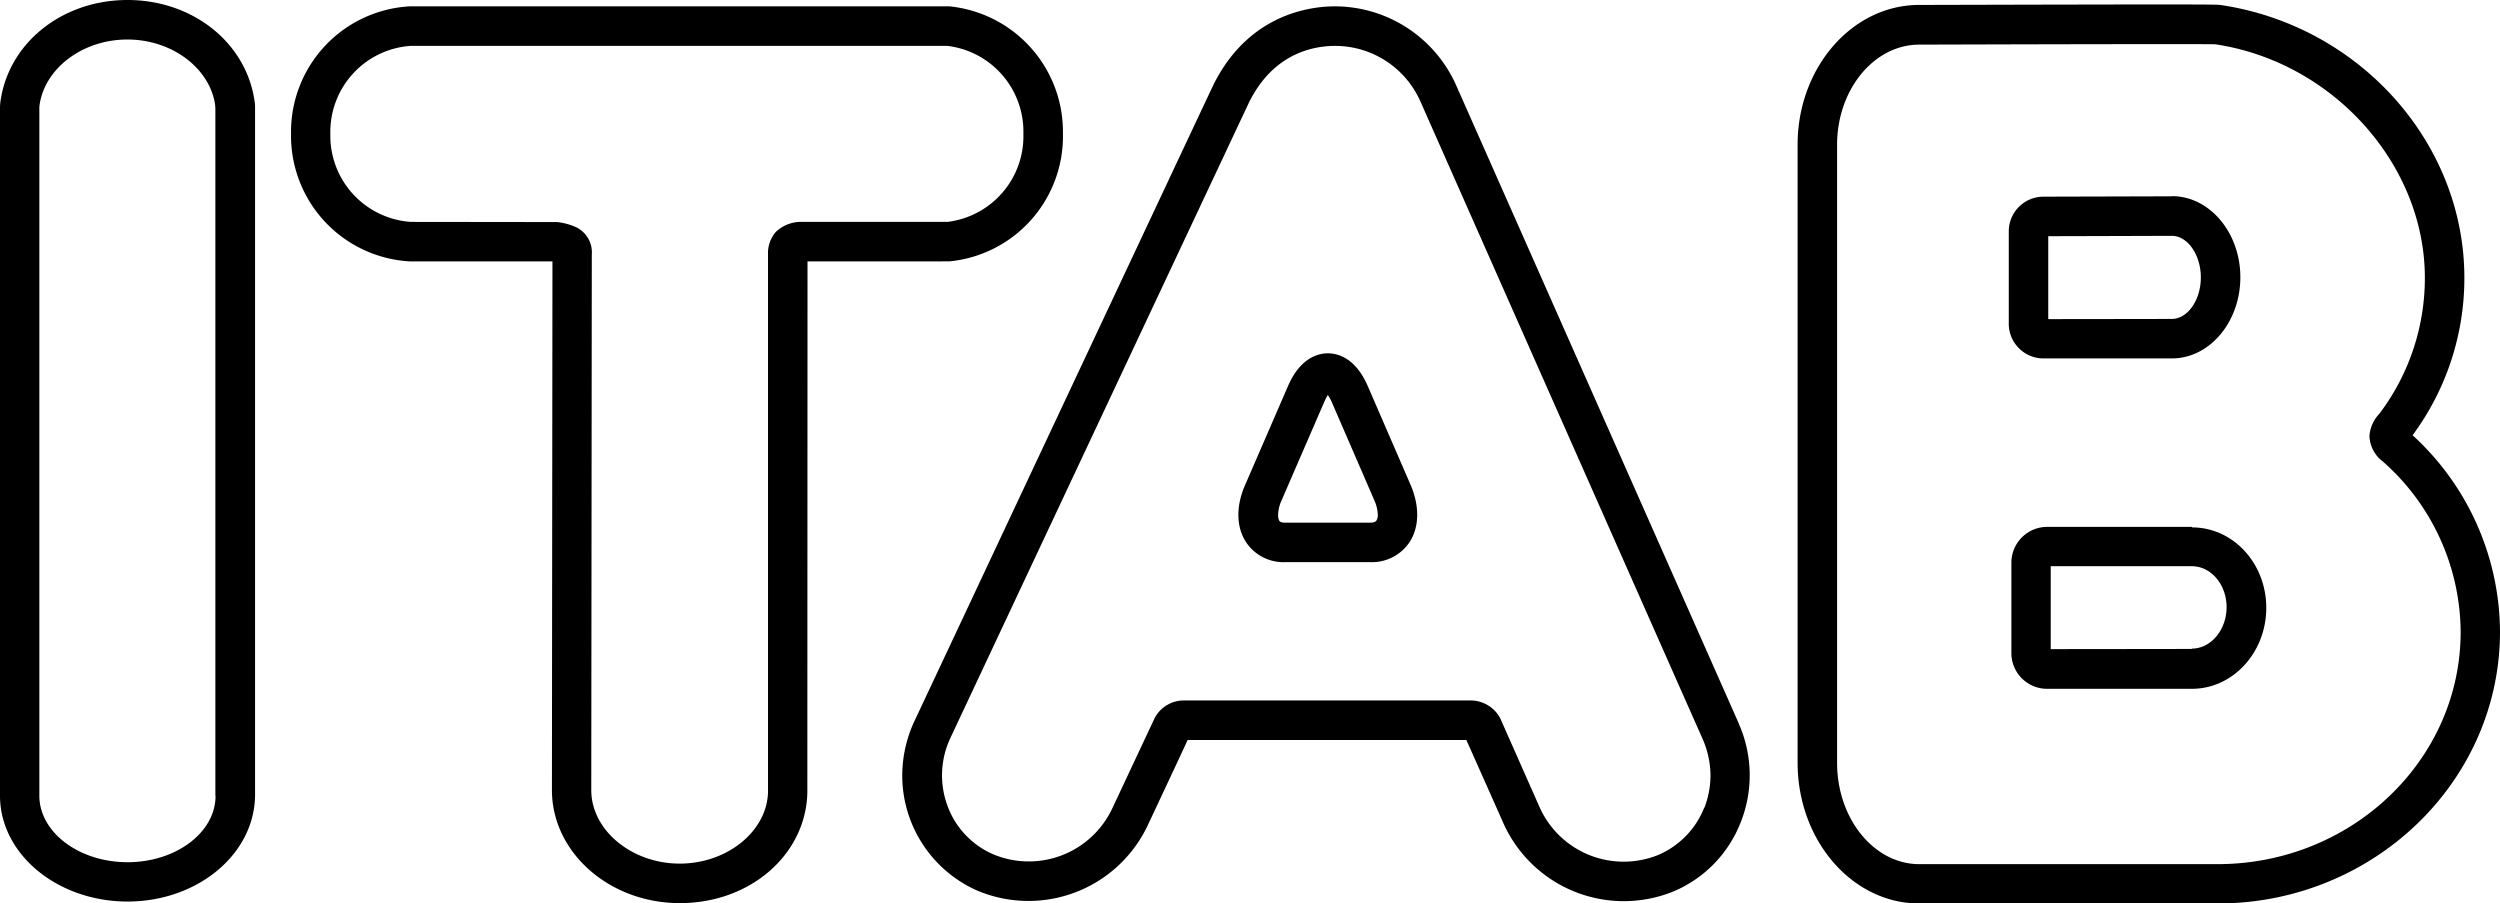
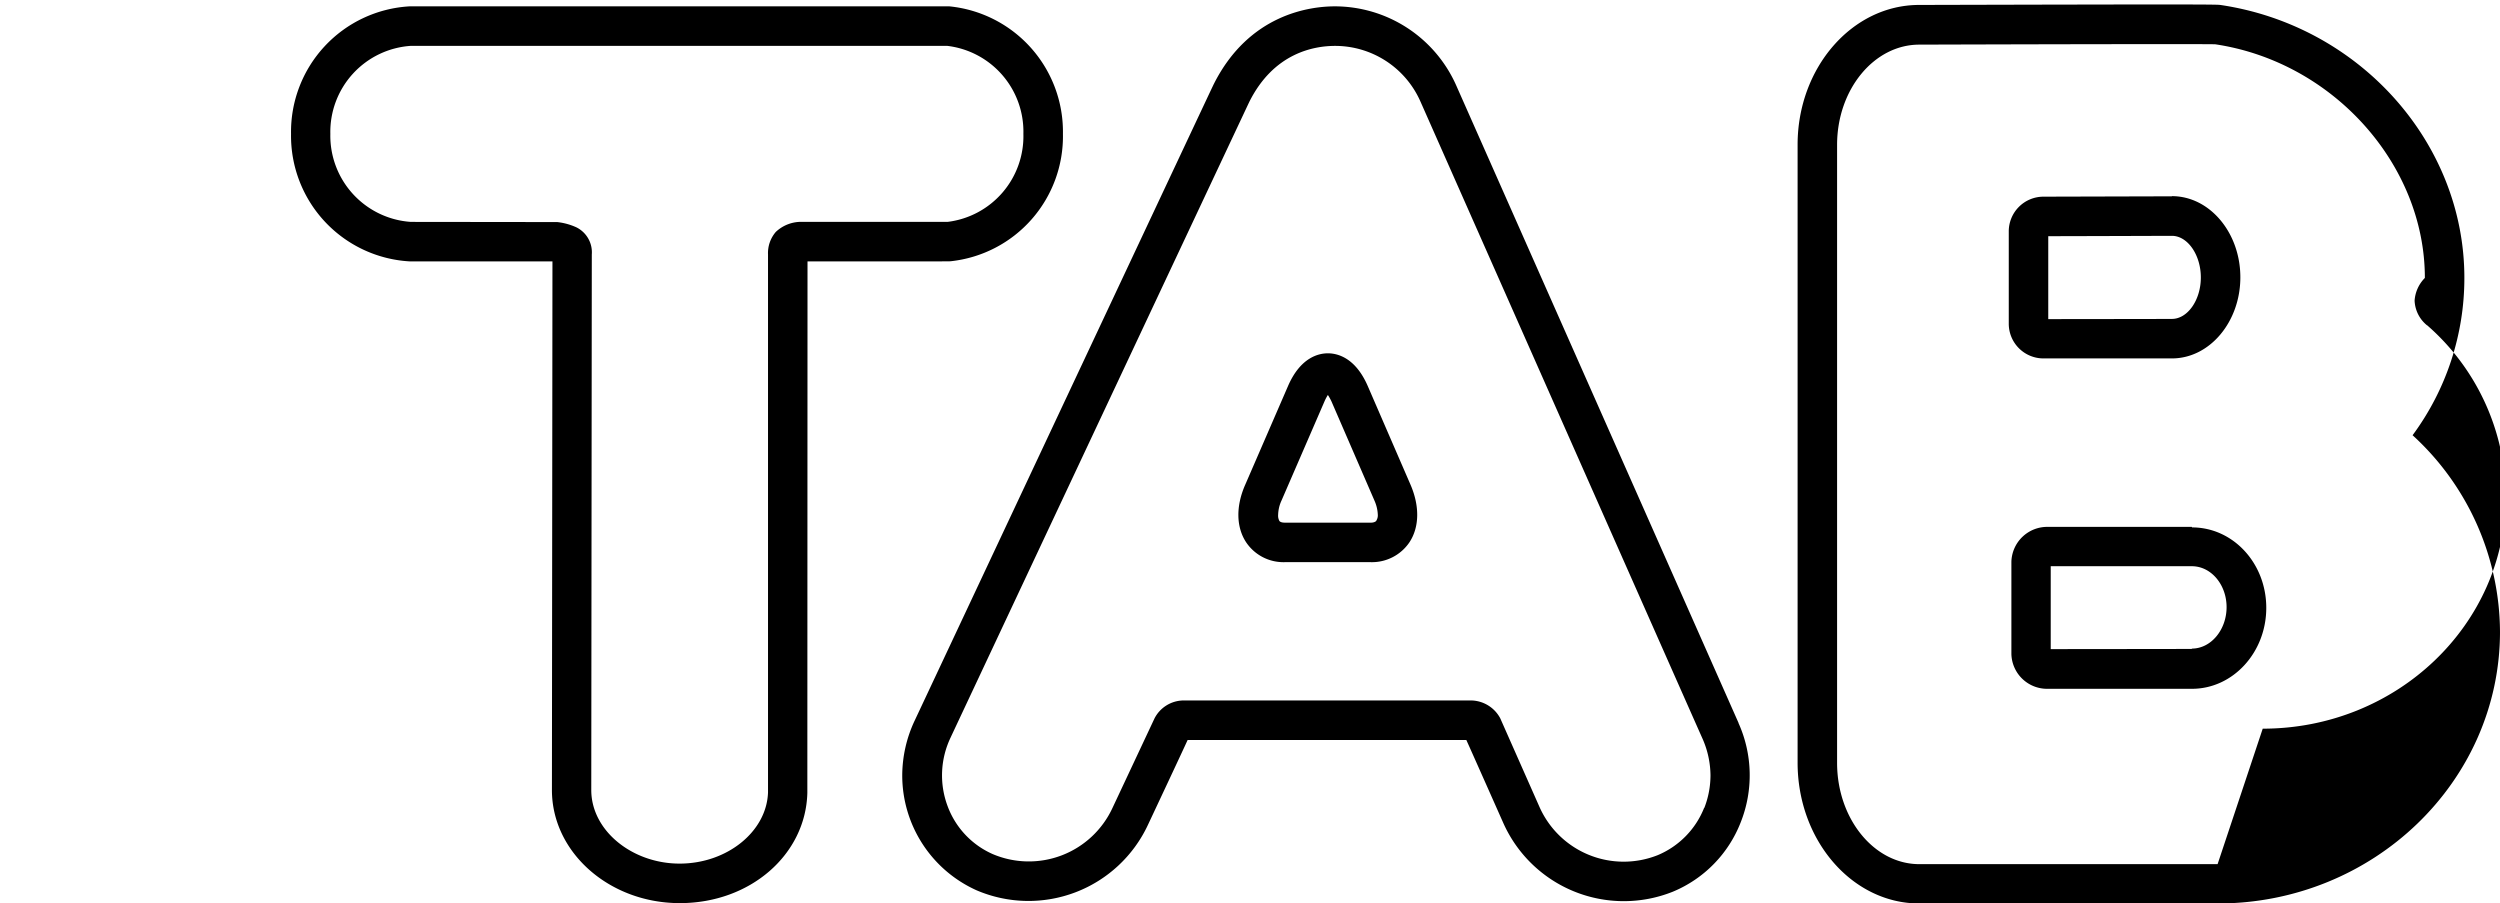
<svg xmlns="http://www.w3.org/2000/svg" id="Black_logo" data-name="Black logo" width="346.581" height="125.251" viewBox="0 0 346.581 125.251">
  <g id="Group_14575" data-name="Group 14575">
    <path id="Path_142" data-name="Path 142" d="M107.761.36H32.933A17.427,17.427,0,0,0,16.5,18.04,17.437,17.437,0,0,0,33.006,35.72H52.74c0,1.834-.073,73.287-.073,73.287,0,8.632,7.947,15.675,17.729,15.675s17.46-6.725,17.68-15.283c0,0,.024-72.089.024-73.679,19.563,0,19.636,0,19.856-.024A17.421,17.421,0,0,0,123.509,18.04,17.474,17.474,0,0,0,107.761.36Zm-.2,29.882h-20.1A5.1,5.1,0,0,0,83.7,31.636a4.5,4.5,0,0,0-1.076,3.13v74.559c-.171,5.429-5.673,9.879-12.251,9.879s-12.251-4.573-12.251-10.2l.073-74.241A3.868,3.868,0,0,0,56.066,31a8.658,8.658,0,0,0-2.665-.734h-.171L33.1,30.242a11.972,11.972,0,0,1-11.151-12.2A11.954,11.954,0,0,1,33.1,5.838h74.363a11.971,11.971,0,0,1,10.564,12.2,11.966,11.966,0,0,1-10.491,12.2Z" transform="translate(23.848 0.52)" />
-     <path id="Path_143" data-name="Path 143" d="M187.155,59.985a36.635,36.635,0,0,0,7.189-21.837c0-18.731-14.55-34.993-33.844-37.83-.538-.073-3.57-.1-41.742,0-9.292,0-16.849,8.705-16.849,19.367v85.685c0,10.76,7.556,19.514,16.873,19.514h41.351c21.592,0,39.15-16.9,39.15-37.683A37.143,37.143,0,0,0,187.155,59.96Zm-27.021,59.447H118.783c-6.285,0-11.4-6.309-11.4-14.036V19.71c0-7.654,5.111-13.89,11.4-13.89,15.552-.049,38.93-.1,41.009-.049C176.1,8.192,188.867,22.4,188.867,38.148a31.189,31.189,0,0,1-6.26,18.78c0,.024-.1.122-.1.122a4.936,4.936,0,0,0-1.32,3.008v.073a4.64,4.64,0,0,0,1.712,3.375h.024a31.763,31.763,0,0,1,10.906,23.72c0,17.778-15.112,32.205-33.7,32.205Z" transform="translate(147.297 0.367)" />
+     <path id="Path_143" data-name="Path 143" d="M187.155,59.985a36.635,36.635,0,0,0,7.189-21.837c0-18.731-14.55-34.993-33.844-37.83-.538-.073-3.57-.1-41.742,0-9.292,0-16.849,8.705-16.849,19.367v85.685c0,10.76,7.556,19.514,16.873,19.514h41.351c21.592,0,39.15-16.9,39.15-37.683A37.143,37.143,0,0,0,187.155,59.96Zm-27.021,59.447H118.783c-6.285,0-11.4-6.309-11.4-14.036V19.71c0-7.654,5.111-13.89,11.4-13.89,15.552-.049,38.93-.1,41.009-.049C176.1,8.192,188.867,22.4,188.867,38.148c0,.024-.1.122-.1.122a4.936,4.936,0,0,0-1.32,3.008v.073a4.64,4.64,0,0,0,1.712,3.375h.024a31.763,31.763,0,0,1,10.906,23.72c0,17.778-15.112,32.205-33.7,32.205Z" transform="translate(147.297 0.367)" />
    <path id="Path_144" data-name="Path 144" d="M136.5,11.144h0l-17.8.049a4.811,4.811,0,0,0-4.817,4.817V28.8a4.811,4.811,0,0,0,4.817,4.817h17.8c5.233,0,9.488-5.062,9.488-11.249S141.733,11.12,136.5,11.12Zm0,17s-14.012.024-17.142.024V16.671c3.106,0,17.069-.049,17.142-.049,2.176,0,4.01,2.641,4.01,5.771S138.676,28.14,136.5,28.14Z" transform="translate(164.597 16.072)" />
    <path id="Path_145" data-name="Path 145" d="M139.046,29.87h-19.93a4.972,4.972,0,0,0-5.086,4.842V47.5a4.952,4.952,0,0,0,5.086,4.817H139.07c5.673,0,10.295-5.037,10.295-11.224s-4.6-11.151-10.295-11.151Zm0,16.922s-16.849.024-19.563.024V35.323h19.563c2.665,0,4.817,2.543,4.817,5.673s-2.152,5.747-4.817,5.747Z" transform="translate(164.814 43.173)" />
    <path id="Path_146" data-name="Path 146" d="M94.081,38.272,88.114,24.505c-1.712-3.888-4.182-4.475-5.5-4.475s-3.79.587-5.5,4.475L71.144,38.272c-1.3,2.959-1.247,5.869.147,7.972a6.23,6.23,0,0,0,5.331,2.739H88.555a6.273,6.273,0,0,0,5.355-2.739c1.394-2.1,1.443-5.013.171-7.972Zm-4.744,4.964s-.171.269-.758.269H76.646c-.587,0-.734-.2-.758-.245a1.507,1.507,0,0,1-.171-.831,4.959,4.959,0,0,1,.465-1.981l5.967-13.767a6.73,6.73,0,0,1,.465-.88,7.684,7.684,0,0,1,.489.88l5.967,13.767a5.308,5.308,0,0,1,.465,1.956,1.343,1.343,0,0,1-.2.807Z" transform="translate(101.474 28.951)" />
    <path id="Path_147" data-name="Path 147" d="M167.084,99.69l-39.15-88.4A18.427,18.427,0,0,0,111.135.36C107.711.36,99.25,1.412,94.359,11.1c-.245.489-2.934,6.211-41.473,88.253A17.936,17.936,0,0,0,51.15,107,17.461,17.461,0,0,0,61.445,122.9a18.273,18.273,0,0,0,23.769-9.072s5.013-10.662,5.5-11.762h38.637c.636,1.394,5.086,11.42,5.086,11.42a18.292,18.292,0,0,0,23.549,9.61,17.134,17.134,0,0,0,9.39-9.586,17.659,17.659,0,0,0-.293-13.792Zm-4.768,11.787a11.829,11.829,0,0,1-6.431,6.554,12.767,12.767,0,0,1-16.433-6.774l-5.4-12.2a4.665,4.665,0,0,0-3.961-2.47H90.056a4.571,4.571,0,0,0-3.937,2.494l-5.82,12.4a12.786,12.786,0,0,1-16.6,6.407,11.7,11.7,0,0,1-6.26-6.651,12.164,12.164,0,0,1,.44-9.561c.391-.856,40.813-86.884,41.4-88.106,3.375-6.725,8.9-7.727,11.884-7.727a12.924,12.924,0,0,1,11.811,7.678s39.1,88.351,39.126,88.375a12.87,12.87,0,0,1,1.1,5.086,12.554,12.554,0,0,1-.856,4.5Z" transform="translate(73.93 0.52)" />
-     <path id="Path_148" data-name="Path 148" d="M35.311,14.159C34.211,5.942,26.728,0,17.68,0S1.149,5.942.049,14.159C.024,14.4,0,14.648,0,14.892V110.31c0,8.094,7.947,14.672,17.68,14.672s17.68-6.6,17.68-14.843V14.892A3.7,3.7,0,0,0,35.311,14.159Zm-5.429,96.176c0,5.062-5.478,9.195-12.2,9.195s-12.2-4.133-12.227-9.195V15.161a3.7,3.7,0,0,1,.049-.734c.807-5.062,6.04-8.95,12.153-8.95S29,9.366,29.809,14.428c.024.245.049.489.049.734V110.31Z" />
  </g>
</svg>